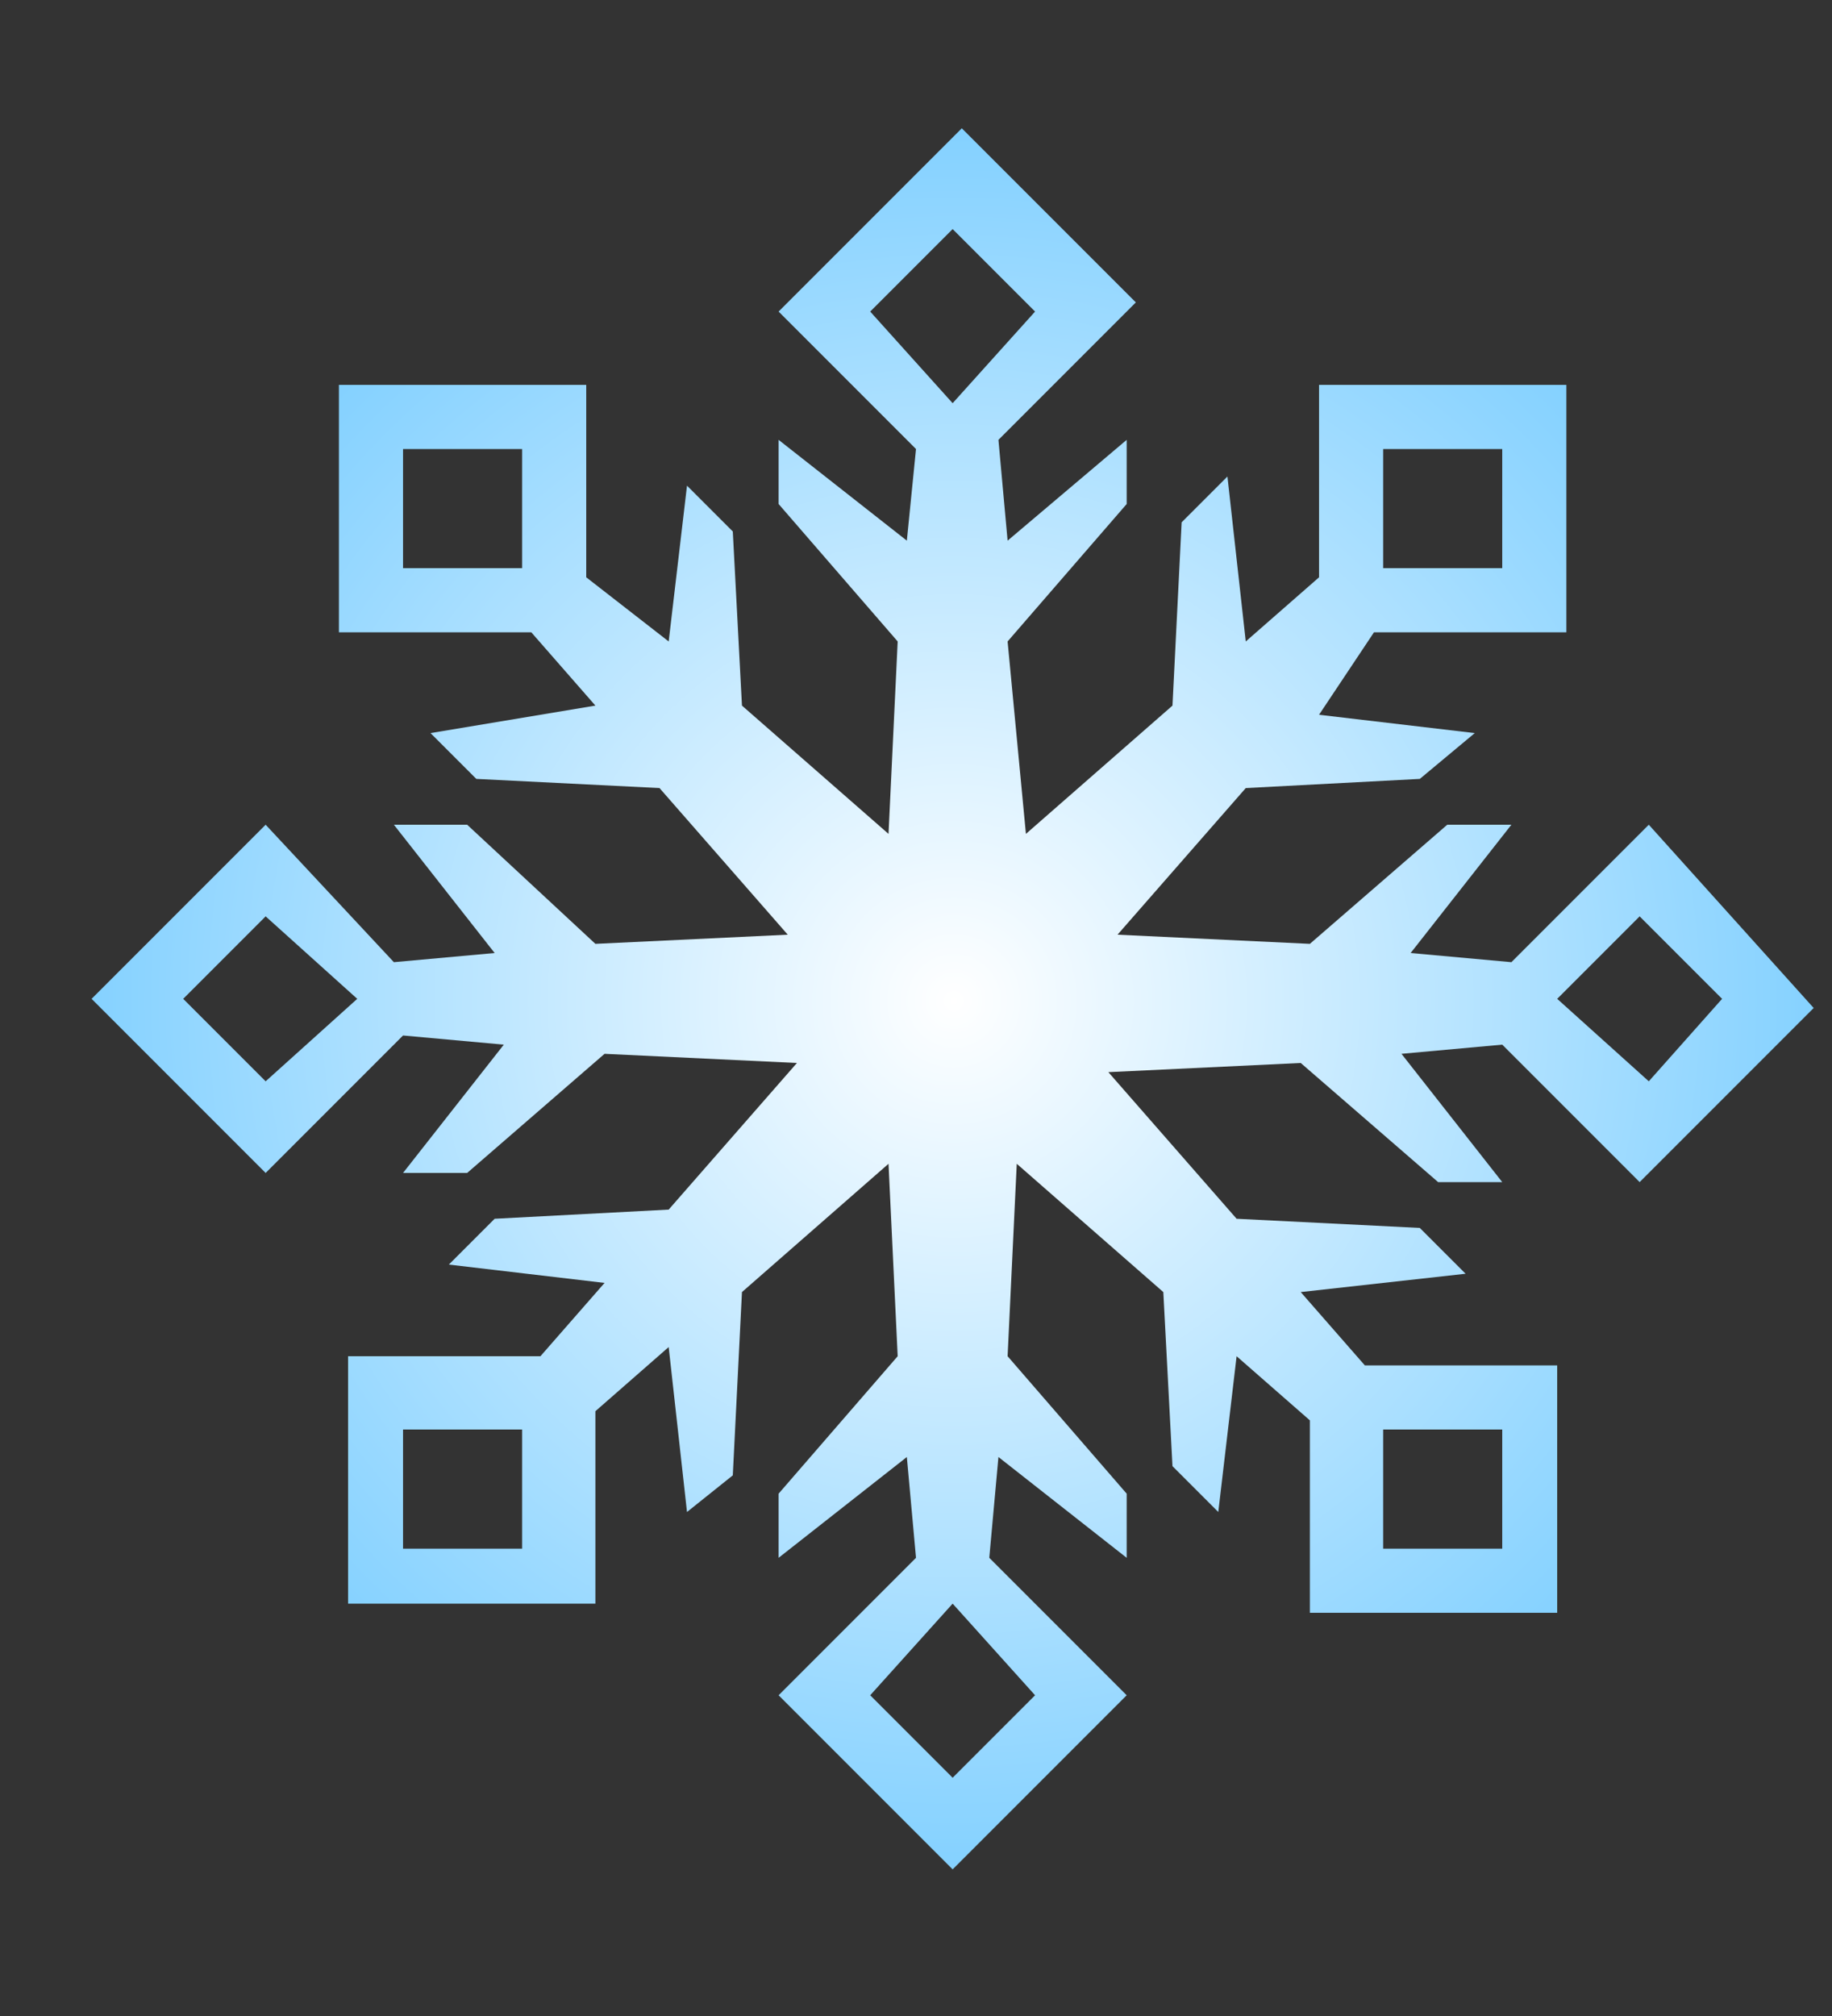
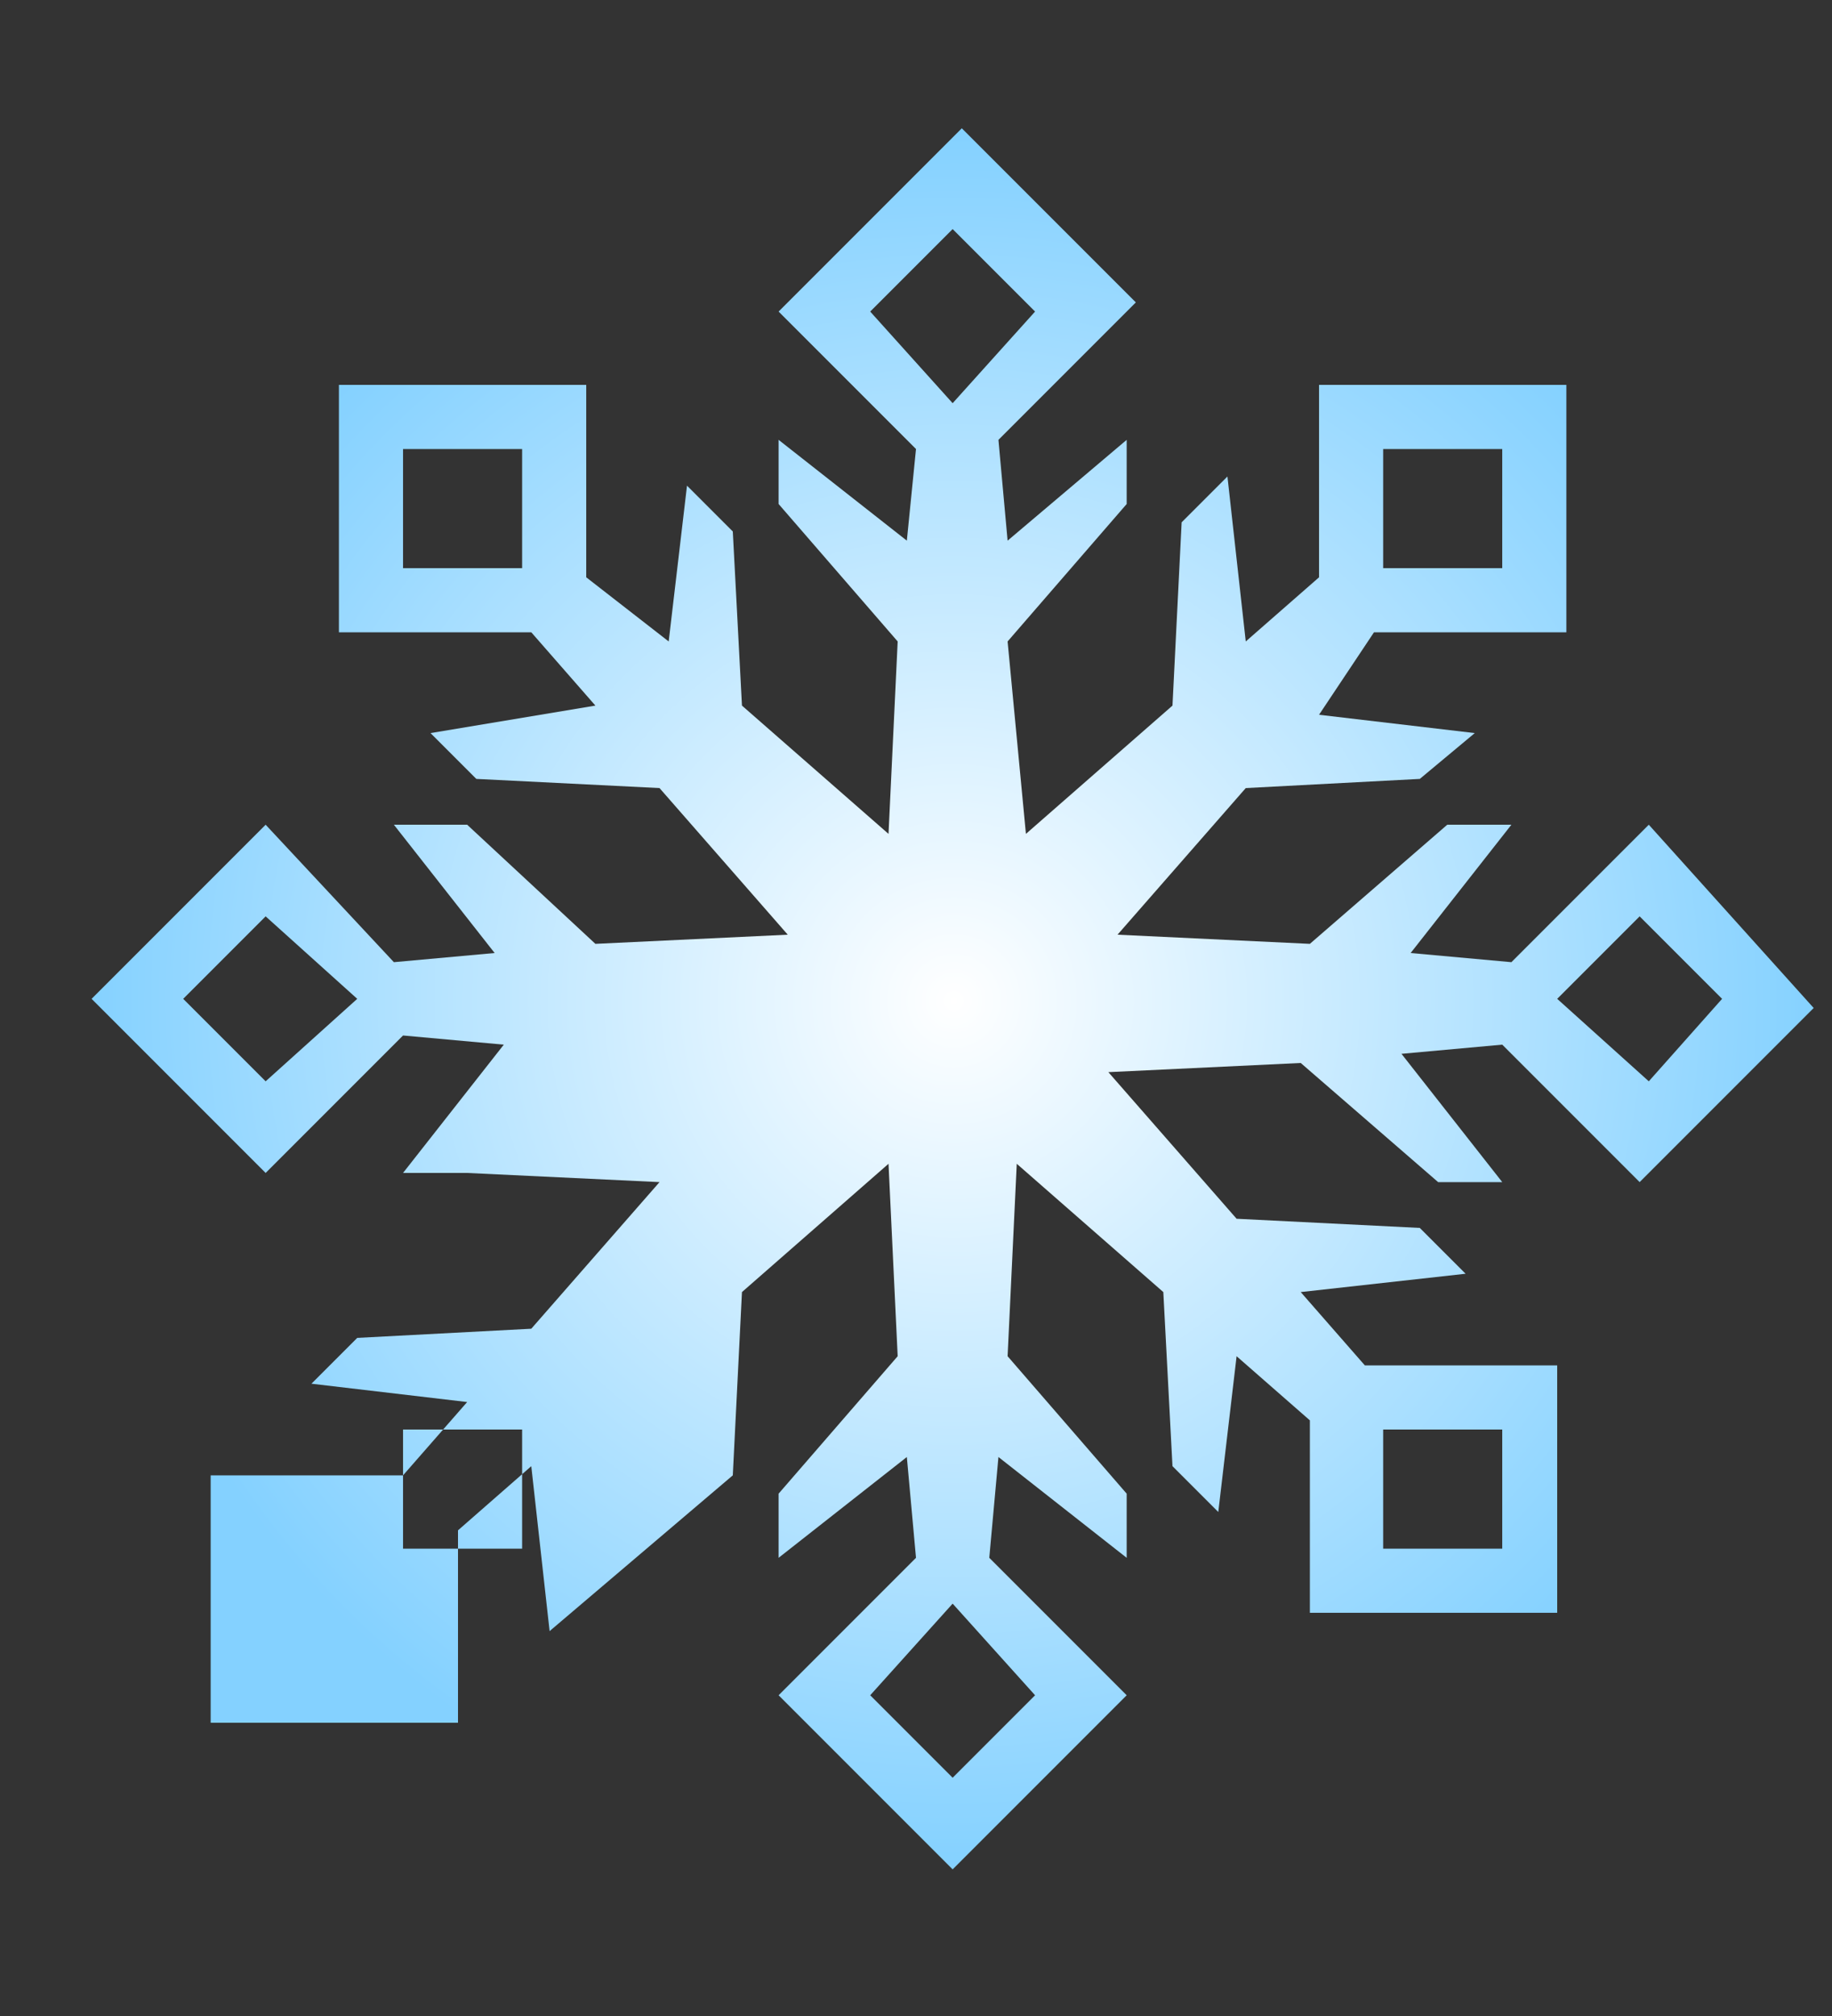
<svg xmlns="http://www.w3.org/2000/svg" version="1.1" id="Layer_1" x="0px" y="0px" viewBox="0 0 20 22" style="enable-background:new 0 0 20 22;" xml:space="preserve">
  <rect x="0" y="0" width="20" height="22" fill="#333333" stroke="none" />
  <style type="text/css">
	.st0{fill:url(#SVGID_1_);}
</style>
  <radialGradient id="SVGID_1_" cx="10.413" cy="10.922" r="9.484" gradientUnits="userSpaceOnUse">
    <stop offset="0" style="stop-color:#FFFFFF" />
    <stop offset="1" style="stop-color:#84D1FF" />
  </radialGradient>
-   <path class="st0" d="M17.9,12.9l1.9-1.9L18,9l-1.5,1.5l-1.1-0.1L16.5,9l-0.7,0l-1.5,1.3l-2.1-0.1l1.4-1.6l1.9-0.1L16.1,8l-1.7-0.2  L15,6.9l2.1,0l0-2.7h-2.7l0,2.1L13.6,7l-0.2-1.8l-0.5,0.5l-0.1,2l-1.6,1.4L11,7l1.3-1.5l0-0.7L11,5.9l-0.1-1.1l1.5-1.5l-1.9-1.9  L8.5,3.4L10,4.9L9.9,5.9L8.5,4.8l0,0.7L9.8,7L9.7,9.1L8.1,7.7L8,5.8L7.5,5.3L7.3,7L6.4,6.3l0-2.1l-2.7,0v2.7l2.1,0l0.7,0.8L4.7,8  l0.5,0.5l2,0.1l1.4,1.6l-2.1,0.1L5.1,9L4.3,9l1.1,1.4l-1.1,0.1L2.9,9l-1.9,1.9l1.9,1.9l1.5-1.5l1.1,0.1l-1.1,1.4l0.7,0l1.5-1.3  l2.1,0.1l-1.4,1.6l-1.9,0.1l-0.5,0.5l1.7,0.2l-0.7,0.8l-2.1,0l0,2.7h2.7l0-2.1l0.8-0.7l0.2,1.8L8,16.1l0.1-2l1.6-1.4l0.1,2.1  l-1.3,1.5l0,0.7l1.4-1.1L10,17l-1.5,1.5l1.9,1.9l1.9-1.9L10.8,17l0.1-1.1l1.4,1.1l0-0.7L11,14.8l0.1-2.1l1.6,1.4l0.1,1.9l0.5,0.5  l0.2-1.7l0.8,0.7l0,2.1l2.7,0v-2.7l-2.1,0l-0.7-0.8l1.8-0.2l-0.5-0.5l-2-0.1l-1.4-1.6l2.1-0.1l1.5,1.3l0.7,0l-1.1-1.4l1.1-0.1  L17.9,12.9z M17.9,10l0.9,0.9L18,11.8l-1-0.9L17.9,10z M15.1,4.9l1.3,0l0,1.3l-1.3,0L15.1,4.9z M4.4,6.2l0-1.3l1.3,0l0,1.3L4.4,6.2z   M2.9,11.8l-0.9-0.9L2.9,10l1,0.9L2.9,11.8z M5.7,16.9l-1.3,0l0-1.3l1.3,0L5.7,16.9z M16.4,15.6l0,1.3l-1.3,0l0-1.3L16.4,15.6z   M9.5,3.4l0.9-0.9l0.9,0.9l-0.9,1L9.5,3.4z M11.3,18.5l-0.9,0.9l-0.9-0.9l0.9-1L11.3,18.5z" />
+   <path class="st0" d="M17.9,12.9l1.9-1.9L18,9l-1.5,1.5l-1.1-0.1L16.5,9l-0.7,0l-1.5,1.3l-2.1-0.1l1.4-1.6l1.9-0.1L16.1,8l-1.7-0.2  L15,6.9l2.1,0l0-2.7h-2.7l0,2.1L13.6,7l-0.2-1.8l-0.5,0.5l-0.1,2l-1.6,1.4L11,7l1.3-1.5l0-0.7L11,5.9l-0.1-1.1l1.5-1.5l-1.9-1.9  L8.5,3.4L10,4.9L9.9,5.9L8.5,4.8l0,0.7L9.8,7L9.7,9.1L8.1,7.7L8,5.8L7.5,5.3L7.3,7L6.4,6.3l0-2.1l-2.7,0v2.7l2.1,0l0.7,0.8L4.7,8  l0.5,0.5l2,0.1l1.4,1.6l-2.1,0.1L5.1,9L4.3,9l1.1,1.4l-1.1,0.1L2.9,9l-1.9,1.9l1.9,1.9l1.5-1.5l1.1,0.1l-1.1,1.4l0.7,0l2.1,0.1l-1.4,1.6l-1.9,0.1l-0.5,0.5l1.7,0.2l-0.7,0.8l-2.1,0l0,2.7h2.7l0-2.1l0.8-0.7l0.2,1.8L8,16.1l0.1-2l1.6-1.4l0.1,2.1  l-1.3,1.5l0,0.7l1.4-1.1L10,17l-1.5,1.5l1.9,1.9l1.9-1.9L10.8,17l0.1-1.1l1.4,1.1l0-0.7L11,14.8l0.1-2.1l1.6,1.4l0.1,1.9l0.5,0.5  l0.2-1.7l0.8,0.7l0,2.1l2.7,0v-2.7l-2.1,0l-0.7-0.8l1.8-0.2l-0.5-0.5l-2-0.1l-1.4-1.6l2.1-0.1l1.5,1.3l0.7,0l-1.1-1.4l1.1-0.1  L17.9,12.9z M17.9,10l0.9,0.9L18,11.8l-1-0.9L17.9,10z M15.1,4.9l1.3,0l0,1.3l-1.3,0L15.1,4.9z M4.4,6.2l0-1.3l1.3,0l0,1.3L4.4,6.2z   M2.9,11.8l-0.9-0.9L2.9,10l1,0.9L2.9,11.8z M5.7,16.9l-1.3,0l0-1.3l1.3,0L5.7,16.9z M16.4,15.6l0,1.3l-1.3,0l0-1.3L16.4,15.6z   M9.5,3.4l0.9-0.9l0.9,0.9l-0.9,1L9.5,3.4z M11.3,18.5l-0.9,0.9l-0.9-0.9l0.9-1L11.3,18.5z" />
</svg>